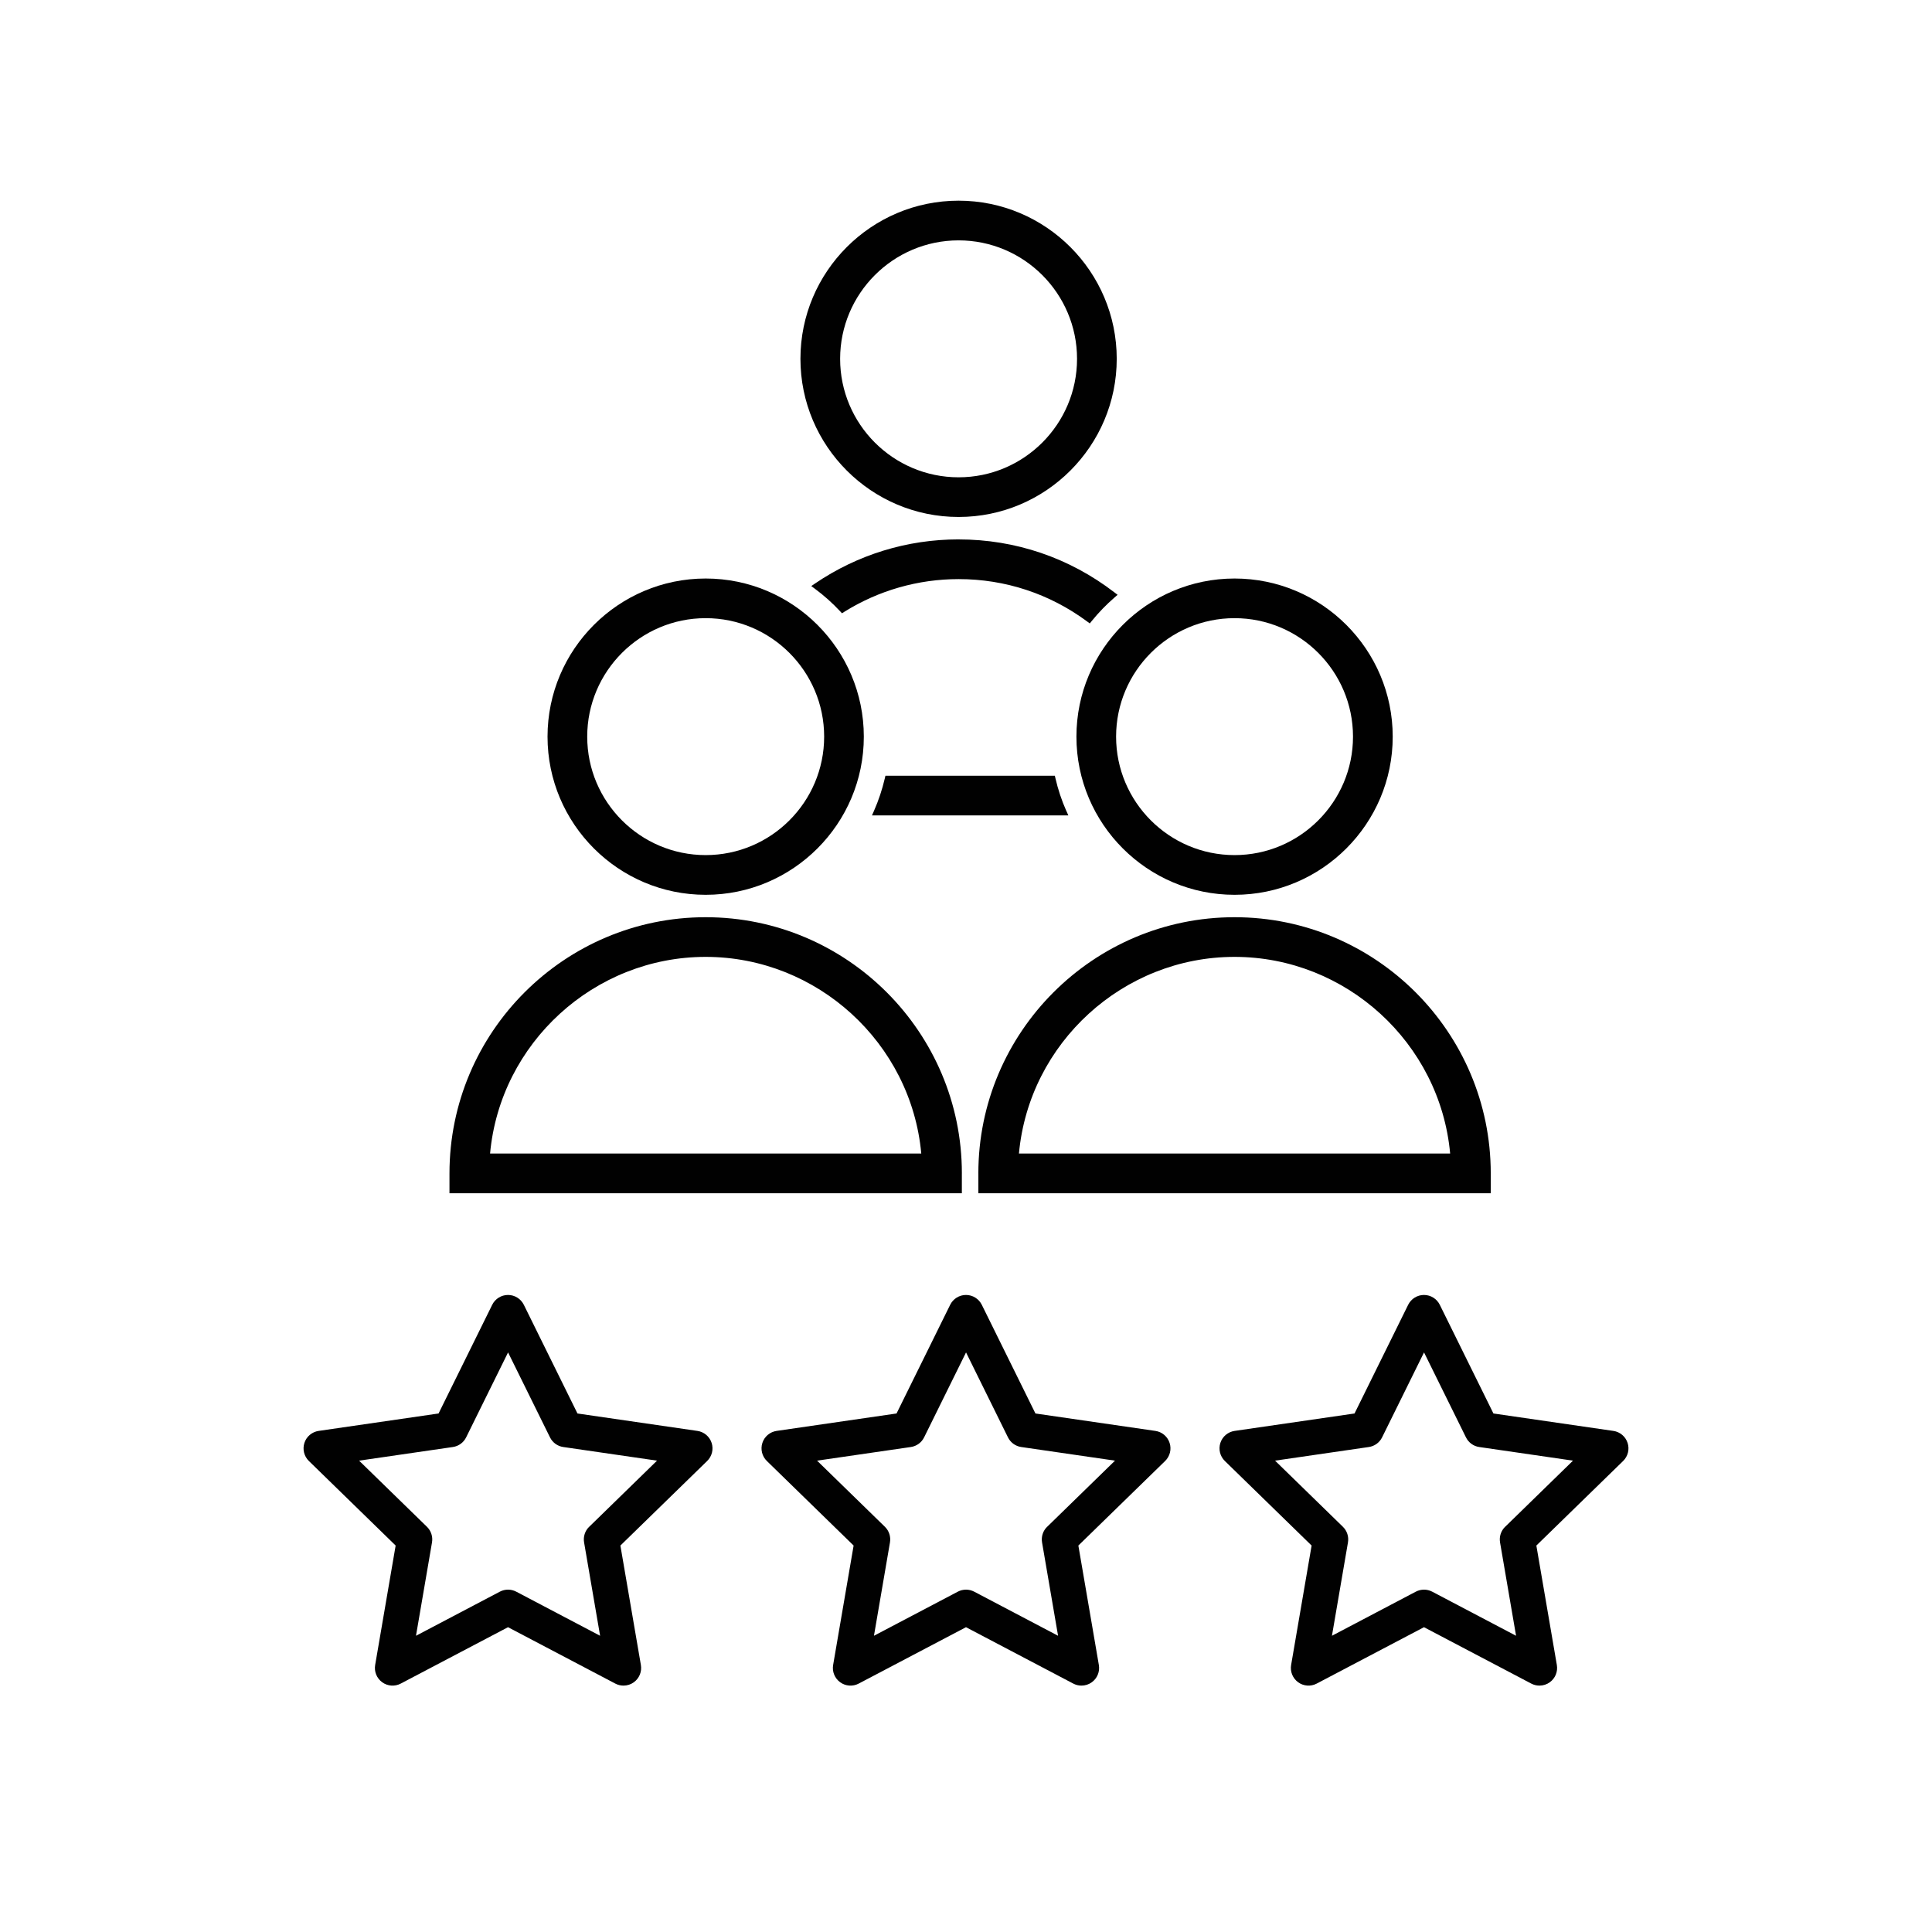
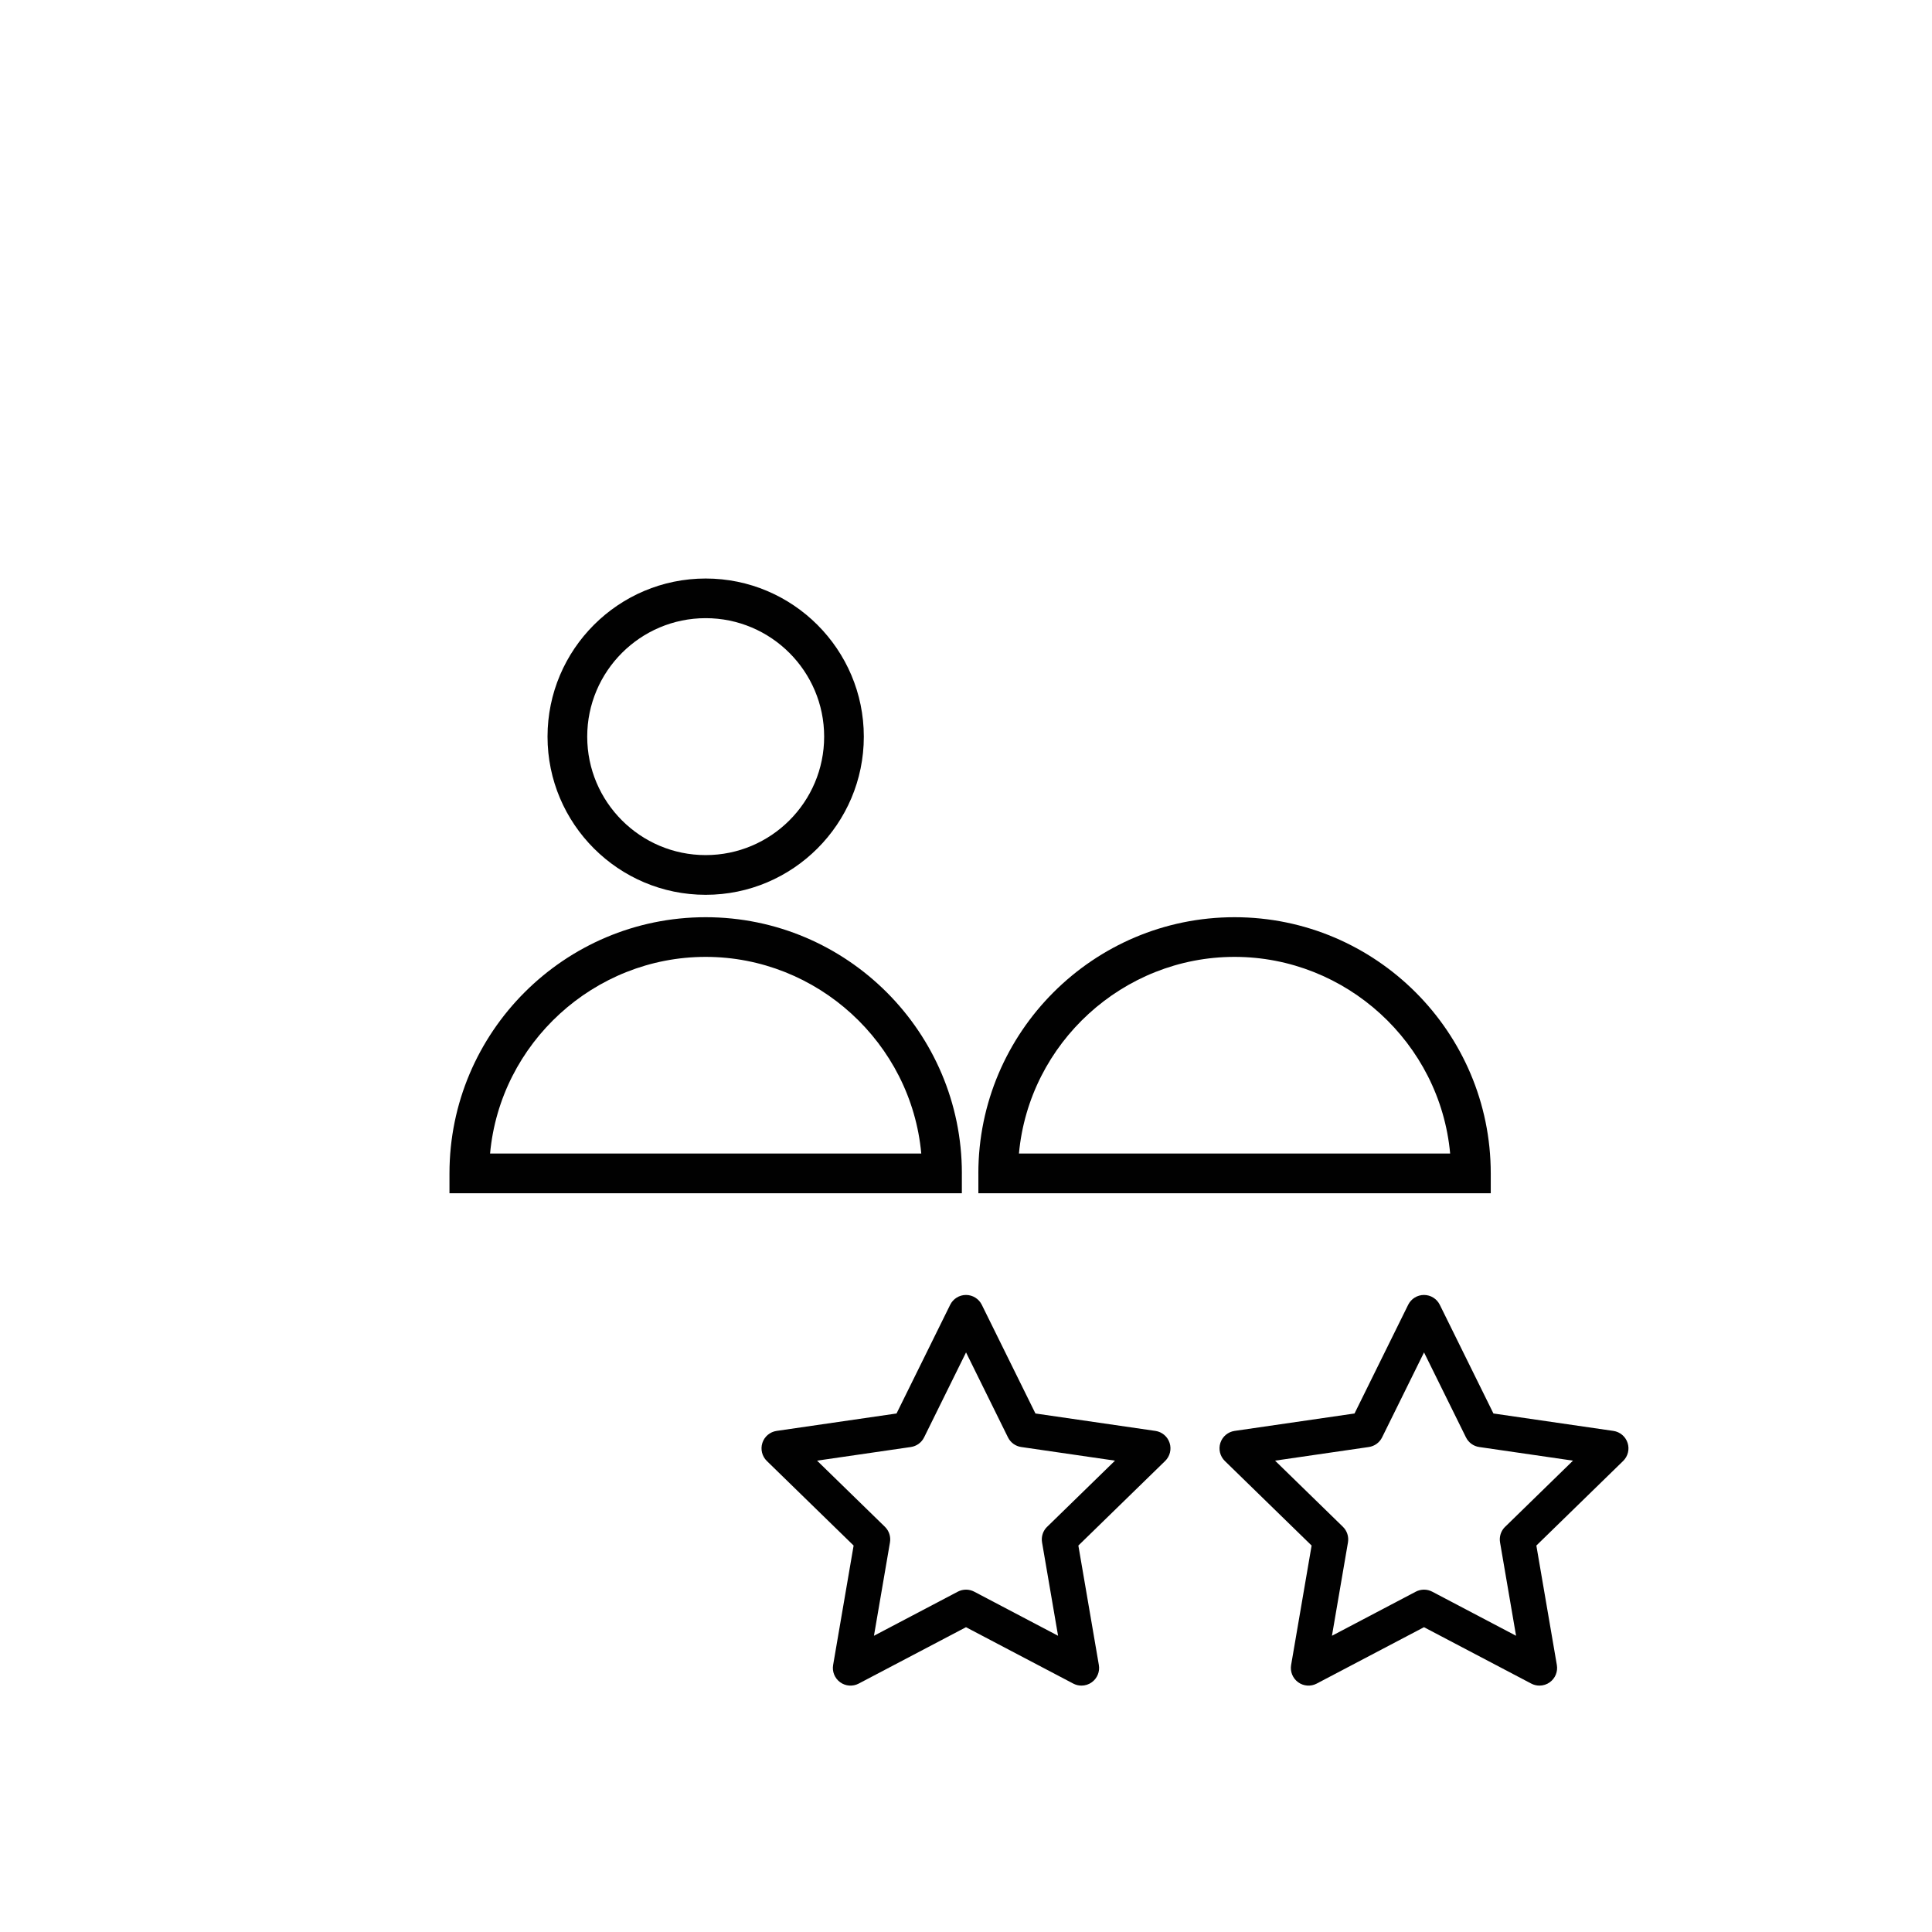
<svg xmlns="http://www.w3.org/2000/svg" id="Expertise_reconnue" data-name="Expertise reconnue" viewBox="0 0 850.39 850.39">
  <defs>
    <style>
      .cls-1 {
        fill: #010101;
      }
    </style>
  </defs>
-   <path class="cls-1" d="M421.93,227.55c38.38,0,69.61-31.23,69.61-69.61s-31.23-69.61-69.61-69.61-69.61,31.23-69.61,69.61,31.23,69.61,69.61,69.61ZM421.93,105.8c28.75,0,52.14,23.39,52.14,52.15s-23.39,52.14-52.14,52.14-52.14-23.39-52.14-52.14,23.39-52.15,52.14-52.15Z" />
  <path class="cls-1" d="M423.38,516.49c0-62.18-50.59-112.77-112.77-112.77s-112.77,50.59-112.77,112.77v8.73h225.53v-8.73ZM215.71,507.75c4.45-48.67,45.83-86.57,94.9-86.57s90.46,37.9,94.9,86.57h-189.81Z" />
  <path class="cls-1" d="M310.61,393.86c38.38,0,69.61-31.23,69.61-69.61s-31.23-69.61-69.61-69.61-69.61,31.23-69.61,69.61,31.23,69.61,69.61,69.61ZM258.47,324.24c0-28.75,23.39-52.15,52.14-52.15s52.15,23.39,52.15,52.15-23.39,52.14-52.15,52.14-52.14-23.39-52.14-52.14Z" />
  <path class="cls-1" d="M430.64,516.49v8.73h225.53v-8.73c0-62.18-50.59-112.77-112.77-112.77s-112.77,50.59-112.77,112.77ZM448.5,507.75c4.45-48.67,45.83-86.57,94.9-86.57s90.46,37.9,94.9,86.57h-189.81Z" />
-   <path class="cls-1" d="M469.32,356.87c-2.02-4.56-3.62-9.37-4.76-14.3l-.26-1.13h-74.57l-.26,1.13c-1.15,4.93-2.75,9.74-4.76,14.3l-.9,2.04h86.43l-.9-2.04Z" />
-   <path class="cls-1" d="M421.93,237.42c-22.62,0-44.46,6.7-63.15,19.39l-1.7,1.15,1.65,1.22c3.96,2.93,7.68,6.26,11.05,9.87l.82.88,1.02-.63c15.09-9.42,32.49-14.4,50.32-14.4,20.54,0,40.11,6.46,56.61,18.68l1.12.83.88-1.08c3.03-3.73,6.4-7.21,10.02-10.34l1.35-1.17-1.42-1.09c-19.85-15.24-43.55-23.3-68.56-23.3Z" />
-   <path class="cls-1" d="M543.41,393.86c38.38,0,69.61-31.23,69.61-69.61s-31.23-69.61-69.61-69.61-69.61,31.23-69.61,69.61,31.23,69.61,69.61,69.61ZM491.26,324.24c0-28.75,23.39-52.15,52.14-52.15s52.14,23.39,52.14,52.15-23.39,52.14-52.14,52.14-52.14-23.39-52.14-52.14Z" />
-   <path class="cls-1" d="M306.97,629.83l-52.79-7.67-23.61-47.84c-1.31-2.65-4-4.33-6.96-4.33s-5.65,1.68-6.96,4.33l-23.61,47.84-52.79,7.67c-2.92.43-5.35,2.47-6.26,5.28-.91,2.81-.15,5.89,1.96,7.95l38.2,37.23-9.02,52.58c-.5,2.91.7,5.85,3.09,7.59,2.39,1.74,5.56,1.97,8.17.59l47.22-24.82,47.22,24.82c1.14.6,2.37.89,3.61.89,1.61,0,3.21-.5,4.56-1.48,2.39-1.73,3.59-4.68,3.09-7.59l-9.02-52.58,38.2-37.23c2.11-2.06,2.88-5.14,1.96-7.95-.91-2.81-3.34-4.86-6.26-5.28ZM259.32,672.03c-1.83,1.78-2.66,4.35-2.23,6.87l7.05,41.1-36.91-19.41c-2.26-1.19-4.96-1.19-7.22,0l-36.91,19.41,7.05-41.1c.43-2.52-.4-5.08-2.23-6.87l-29.86-29.11,41.27-6c2.53-.37,4.71-1.95,5.84-4.24l18.46-37.4,18.46,37.4c1.13,2.29,3.31,3.88,5.84,4.24l41.27,6-29.86,29.11Z" />
  <path class="cls-1" d="M508.55,629.83l-52.79-7.67-23.61-47.84c-1.31-2.65-4-4.33-6.96-4.33s-5.65,1.68-6.96,4.33l-23.61,47.84-52.79,7.67c-2.92.43-5.35,2.47-6.26,5.28-.91,2.81-.15,5.89,1.96,7.95l38.2,37.23-9.02,52.58c-.5,2.91.7,5.85,3.09,7.59,2.39,1.74,5.56,1.97,8.17.59l47.22-24.82,47.22,24.82c1.14.6,2.37.89,3.61.89,1.61,0,3.21-.5,4.56-1.48,2.39-1.73,3.59-4.68,3.09-7.59l-9.02-52.58,38.2-37.23c2.11-2.06,2.88-5.14,1.96-7.95-.91-2.81-3.34-4.86-6.26-5.28ZM460.9,672.03c-1.83,1.78-2.66,4.35-2.23,6.87l7.05,41.1-36.91-19.41c-1.13-.59-2.37-.89-3.61-.89s-2.48.3-3.61.89l-36.91,19.41,7.05-41.1c.43-2.52-.4-5.08-2.23-6.87l-29.86-29.11,41.27-6c2.53-.37,4.71-1.95,5.84-4.24l18.46-37.4,18.46,37.4c1.13,2.29,3.31,3.88,5.84,4.24l41.27,6-29.86,29.11Z" />
  <path class="cls-1" d="M716.4,635.11c-.91-2.81-3.34-4.86-6.26-5.28l-52.79-7.67-23.61-47.84c-1.31-2.65-4-4.33-6.96-4.33s-5.65,1.68-6.96,4.33l-23.61,47.84-52.79,7.67c-2.92.43-5.35,2.47-6.26,5.28-.91,2.81-.15,5.89,1.96,7.95l38.2,37.23-9.02,52.58c-.5,2.91.7,5.85,3.09,7.59,2.39,1.74,5.56,1.97,8.17.59l47.22-24.82,47.22,24.82c1.14.6,2.37.89,3.61.89,1.61,0,3.21-.5,4.56-1.48,2.39-1.73,3.59-4.68,3.09-7.59l-9.02-52.58,38.2-37.23c2.11-2.06,2.88-5.14,1.96-7.95ZM662.49,672.03c-1.83,1.78-2.66,4.35-2.23,6.87l7.05,41.1-36.91-19.41c-1.13-.59-2.37-.89-3.61-.89s-2.48.3-3.61.89l-36.91,19.41,7.05-41.1c.43-2.52-.4-5.08-2.23-6.87l-29.86-29.11,41.27-6c2.53-.37,4.71-1.95,5.84-4.24l18.46-37.4,18.46,37.4c1.13,2.29,3.31,3.88,5.84,4.24l41.27,6-29.86,29.11Z" />
</svg>